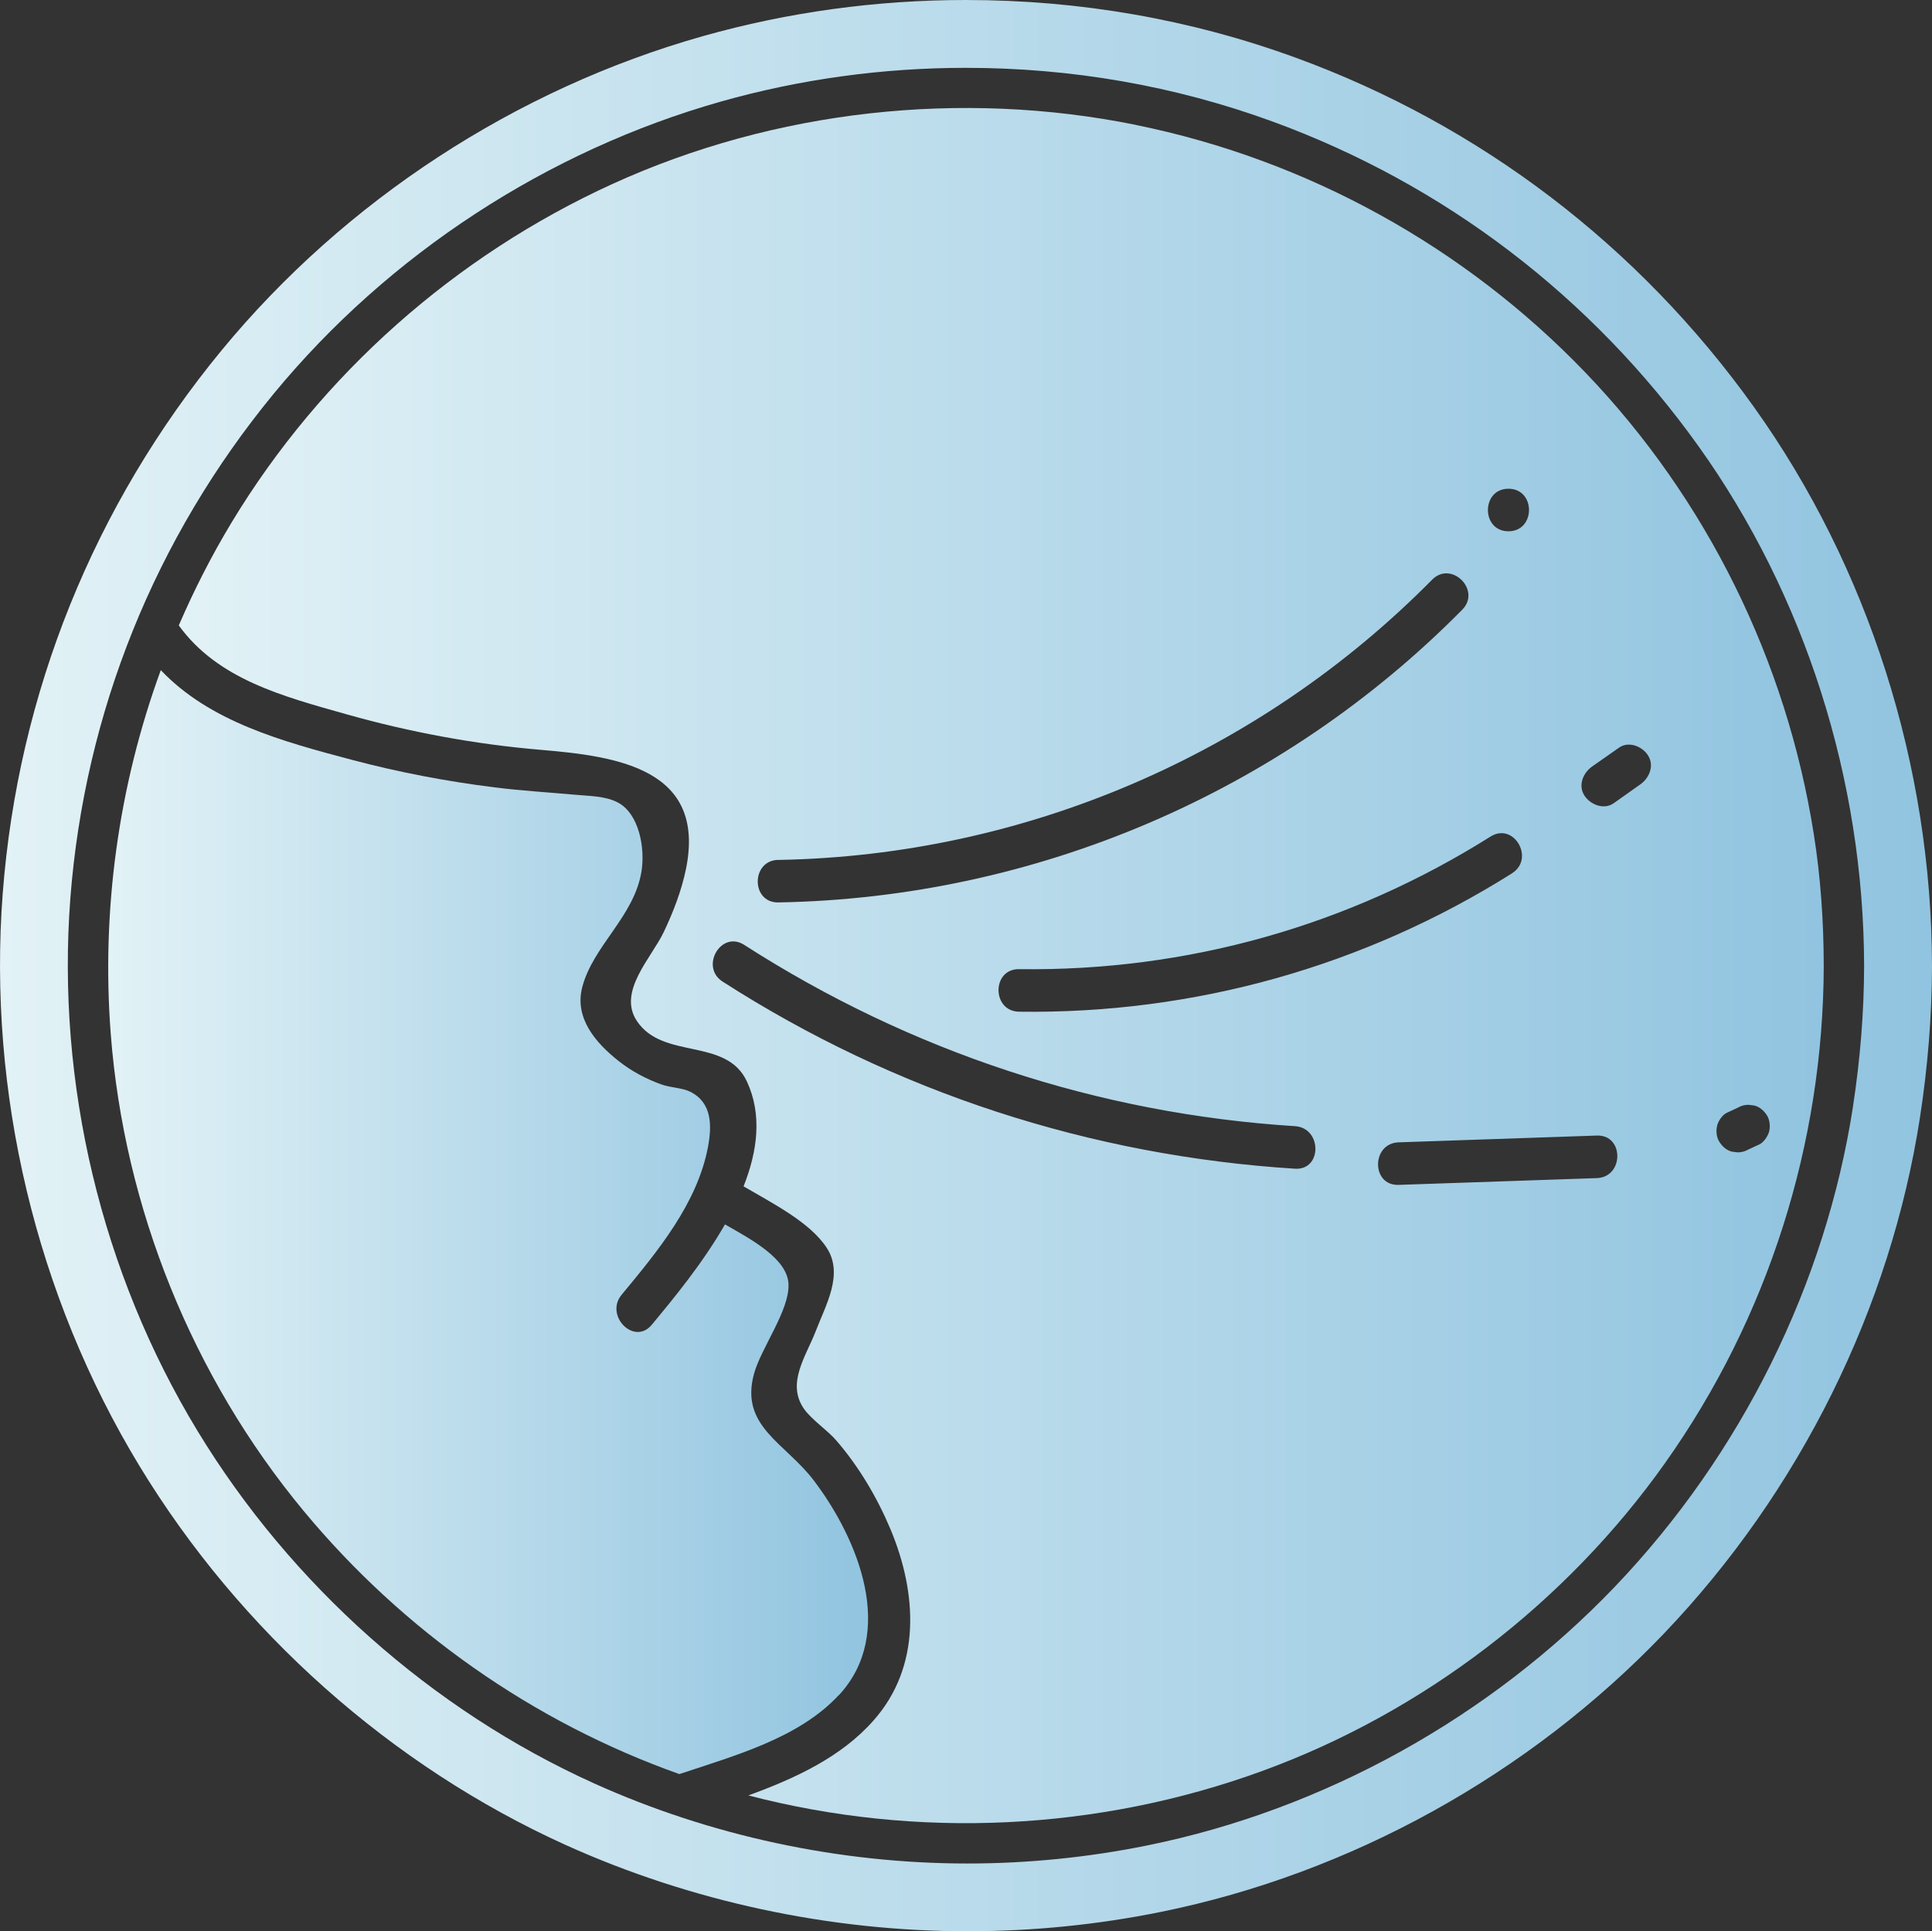
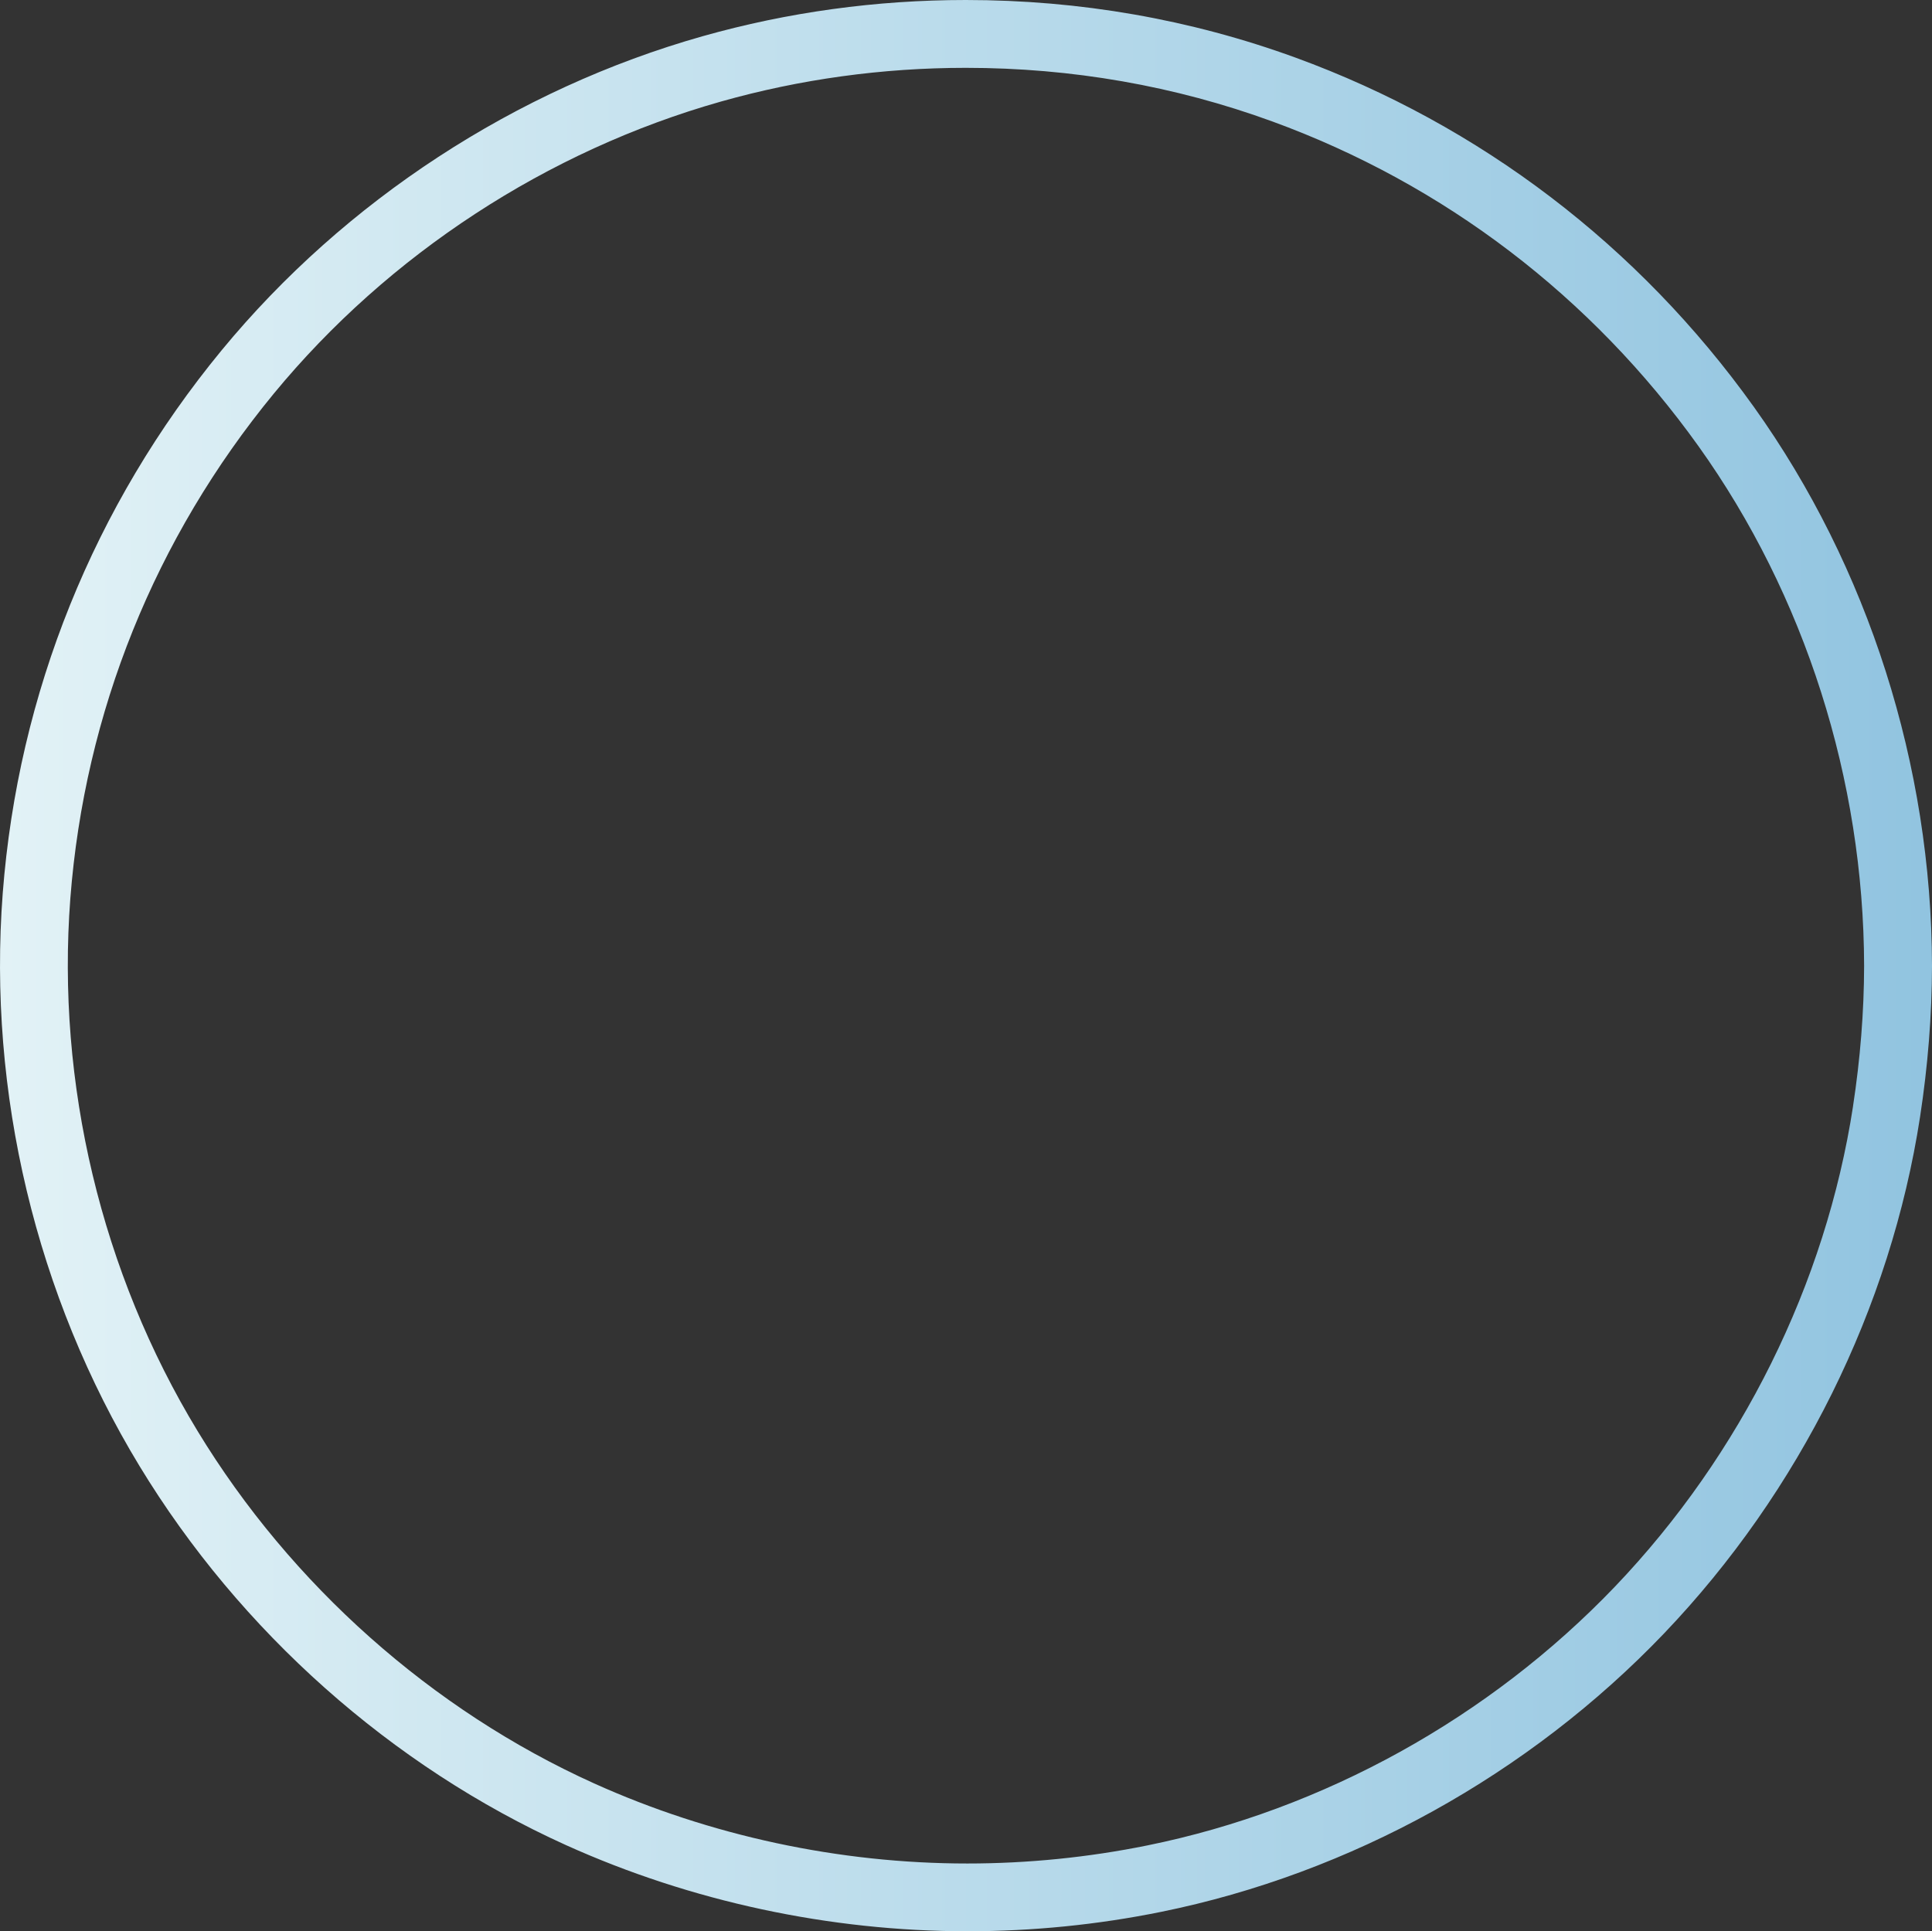
<svg xmlns="http://www.w3.org/2000/svg" xmlns:xlink="http://www.w3.org/1999/xlink" id="Camada_2" data-name="Camada 2" viewBox="0 0 487.23 487.1">
  <rect x="0" y="0" width="487.23" height="487.1" fill="#333333" stroke="none" />
  <defs>
    <style>      .cls-1 {        fill: url(#Gradiente_sem_nome_24-2);      }      .cls-2 {        fill: url(#Gradiente_sem_nome_24-3);      }      .cls-3 {        fill: url(#Gradiente_sem_nome_24);      }    </style>
    <linearGradient id="Gradiente_sem_nome_24" data-name="Gradiente sem nome 24" x1="45.09" y1="243.54" x2="459.93" y2="243.54" gradientUnits="userSpaceOnUse">
      <stop offset="0" stop-color="#e2f2f6" />
      <stop offset="1" stop-color="#91c4e0" />
    </linearGradient>
    <linearGradient id="Gradiente_sem_nome_24-2" data-name="Gradiente sem nome 24" x1="0" y1="243.55" x2="487.23" y2="243.55" xlink:href="#Gradiente_sem_nome_24" />
    <linearGradient id="Gradiente_sem_nome_24-3" data-name="Gradiente sem nome 24" x1="27.32" y1="308.26" x2="218.92" y2="308.26" xlink:href="#Gradiente_sem_nome_24" />
  </defs>
  <g id="Camada_1-2" data-name="Camada 1">
    <g>
-       <path class="cls-3" d="M286.45,31.5c-44.04-8.93-91.07-3.77-132,14.9-39.65,18.1-73.44,47.99-96.01,85.32-5.07,8.39-9.5,17.09-13.35,26.02,9.82,13.6,26.28,17.89,42.17,22.38,16.08,4.55,32.57,7.61,49.21,9.01,19.22,1.62,41.63,4.76,36.54,29.98-1.12,5.5-3.22,10.93-5.63,15.99-3.09,6.49-11.69,14.99-6.78,22.39,6.59,9.95,22.57,4.03,27.78,15.32,3.85,8.33,2.68,17.48-.86,26.41,7.35,4.31,16.65,8.99,20.91,15.41,4.46,6.69-.21,14.54-2.72,21.13-2.45,6.34-7.48,13.15-2.91,19.64,1.94,2.72,5.94,5.37,8.18,8,5.74,6.68,10.28,14.39,13.66,22.46,6.65,16,7.74,34.44-4.34,48.07-8.15,9.25-19.76,14.6-31.57,18.91,42.64,11.11,88.22,8.95,129.64-6.18,40.59-14.83,76.56-42.41,101.54-77.65,25.97-36.64,39.91-80.53,40.02-125.4-.02-11.15-.77-22.29-2.52-33.29-6.88-43.61-27-84.48-57.57-116.34-30.49-31.76-70.22-53.71-113.38-62.46ZM433.05,283.87c.31-1.19,1.3-2.67,2.47-3.22.91-.42,1.82-.83,2.73-1.27.83-.49,1.74-.73,2.7-.73.49.05.96.13,1.43.18,1.38.31,2.47,1.32,3.22,2.47.73,1.14.88,2.86.55,4.13-.34,1.19-1.33,2.67-2.47,3.22-.91.42-1.84.86-2.75,1.27-.83.49-1.74.73-2.7.73-.47-.05-.96-.13-1.43-.18-1.38-.31-2.47-1.32-3.19-2.47-.75-1.14-.91-2.86-.55-4.13ZM380.41,123.27c6.93,0,6.91,10.73,0,10.73s-6.88-10.73,0-10.73ZM381.32,220.27c-37.34,23.5-80.17,35.5-124.32,34.9-6.91-.1-6.91-10.83,0-10.73,42.36.57,83.08-10.91,118.91-33.45,5.87-3.69,11.24,5.58,5.4,9.27ZM196.27,216.89c62.07-1.09,121.3-26.54,164.91-70.69,4.86-4.91,12.44,2.67,7.58,7.58-45.58,46.15-107.64,72.69-172.49,73.83-6.91.1-6.88-10.62,0-10.73ZM326.58,294.77c-51.5-3.25-100.92-19.3-144.34-47.19-5.79-3.71-.41-13.01,5.43-9.27,41.84,26.88,89.26,42.59,138.91,45.73,6.86.44,6.88,11.17,0,10.73ZM402.7,297.14c-16.67.57-33.34,1.14-49.99,1.71-6.93.23-6.88-10.49,0-10.73,16.65-.57,33.32-1.14,49.99-1.71,6.91-.26,6.88,10.49,0,10.73ZM401.5,193.34c2.26-1.58,4.52-3.17,6.78-4.75,2.44-1.74,5.87-.36,7.32,1.92,1.66,2.57.36,5.71-1.92,7.32-2.26,1.58-4.49,3.17-6.75,4.78-2.47,1.71-5.87.34-7.35-1.95-1.66-2.57-.36-5.71,1.92-7.32Z" />
      <path class="cls-1" d="M442.32,102.65c-29.04-40.63-69.02-71.11-115.61-88.12C300.28,4.89,272.32,0,243.58,0c-22.59,0-44.92,3.07-66.37,9.13-47.13,13.33-90.21,41.46-121.31,79.21C23.66,127.51,4.57,174.87.69,225.27c-3.83,50.23,8.42,101.56,34.51,144.52,25.36,41.75,63.55,75.69,107.55,95.59,31.49,14.21,66.5,21.72,101.23,21.72,16.4,0,32.83-1.64,48.83-4.89,47.76-9.69,92.81-34.63,126.85-70.23,34.22-35.83,57.15-82.09,64.56-130.29,1.97-12.85,2.99-25.67,3.01-38.09-.1-50.5-16.05-100.56-44.91-140.95ZM467.32,279.01c-6.89,44.81-28.21,87.83-60.03,121.15-31.65,33.09-73.53,56.28-117.94,65.29-14.88,3.02-30.15,4.56-45.4,4.56-32.29,0-64.84-6.99-94.12-20.2-40.91-18.49-76.42-50.05-100-88.87-24.26-39.95-35.65-87.68-32.09-134.37,3.61-46.87,21.36-90.9,51.33-127.32,28.92-35.1,68.97-61.25,112.79-73.65,19.94-5.63,40.7-8.49,61.71-8.49,26.72,0,52.72,4.55,77.29,13.52,43.32,15.82,80.49,44.15,107.49,81.92,26.83,37.56,41.66,84.11,41.76,131.06-.02,11.55-.97,23.47-2.8,35.41Z" />
-       <path class="cls-2" d="M211.56,427.56c14.54-15.69,4.91-39.29-6.26-54.07-7.24-9.59-18.78-13.69-15.15-26.98,1.77-6.52,9.02-16.05,8.7-22.68-.31-6.3-9.08-11.08-16.02-15.01-5.59,9.76-12.99,18.73-18.47,25.32-4.42,5.33-11.95-2.31-7.59-7.58,9.02-10.89,19.12-23.04,21.79-37.35.99-5.37,1.01-11.09-4.47-13.84-1.97-1.01-5.01-1.03-7.17-1.81-3.94-1.4-7.63-3.35-10.95-5.98-5.79-4.59-11.14-10.82-9.14-18.57,2.72-10.46,13.01-17.73,14.93-29.11.99-5.92-.55-14.7-6.01-17.53-3.09-1.61-7.06-1.58-10.46-1.9-6.83-.62-13.66-1.01-20.49-1.87-12.11-1.51-24.1-3.79-35.89-6.91-17.68-4.68-35.99-9.63-48.36-22.67-10.67,29.19-15.01,60.56-12.62,91.77,3.38,43.84,20.61,86.51,48.69,120.35,25.01,30.14,57.86,53.24,94.71,66.32,13.9-4.65,30.12-9.04,40.2-19.92Z" />
    </g>
  </g>
</svg>